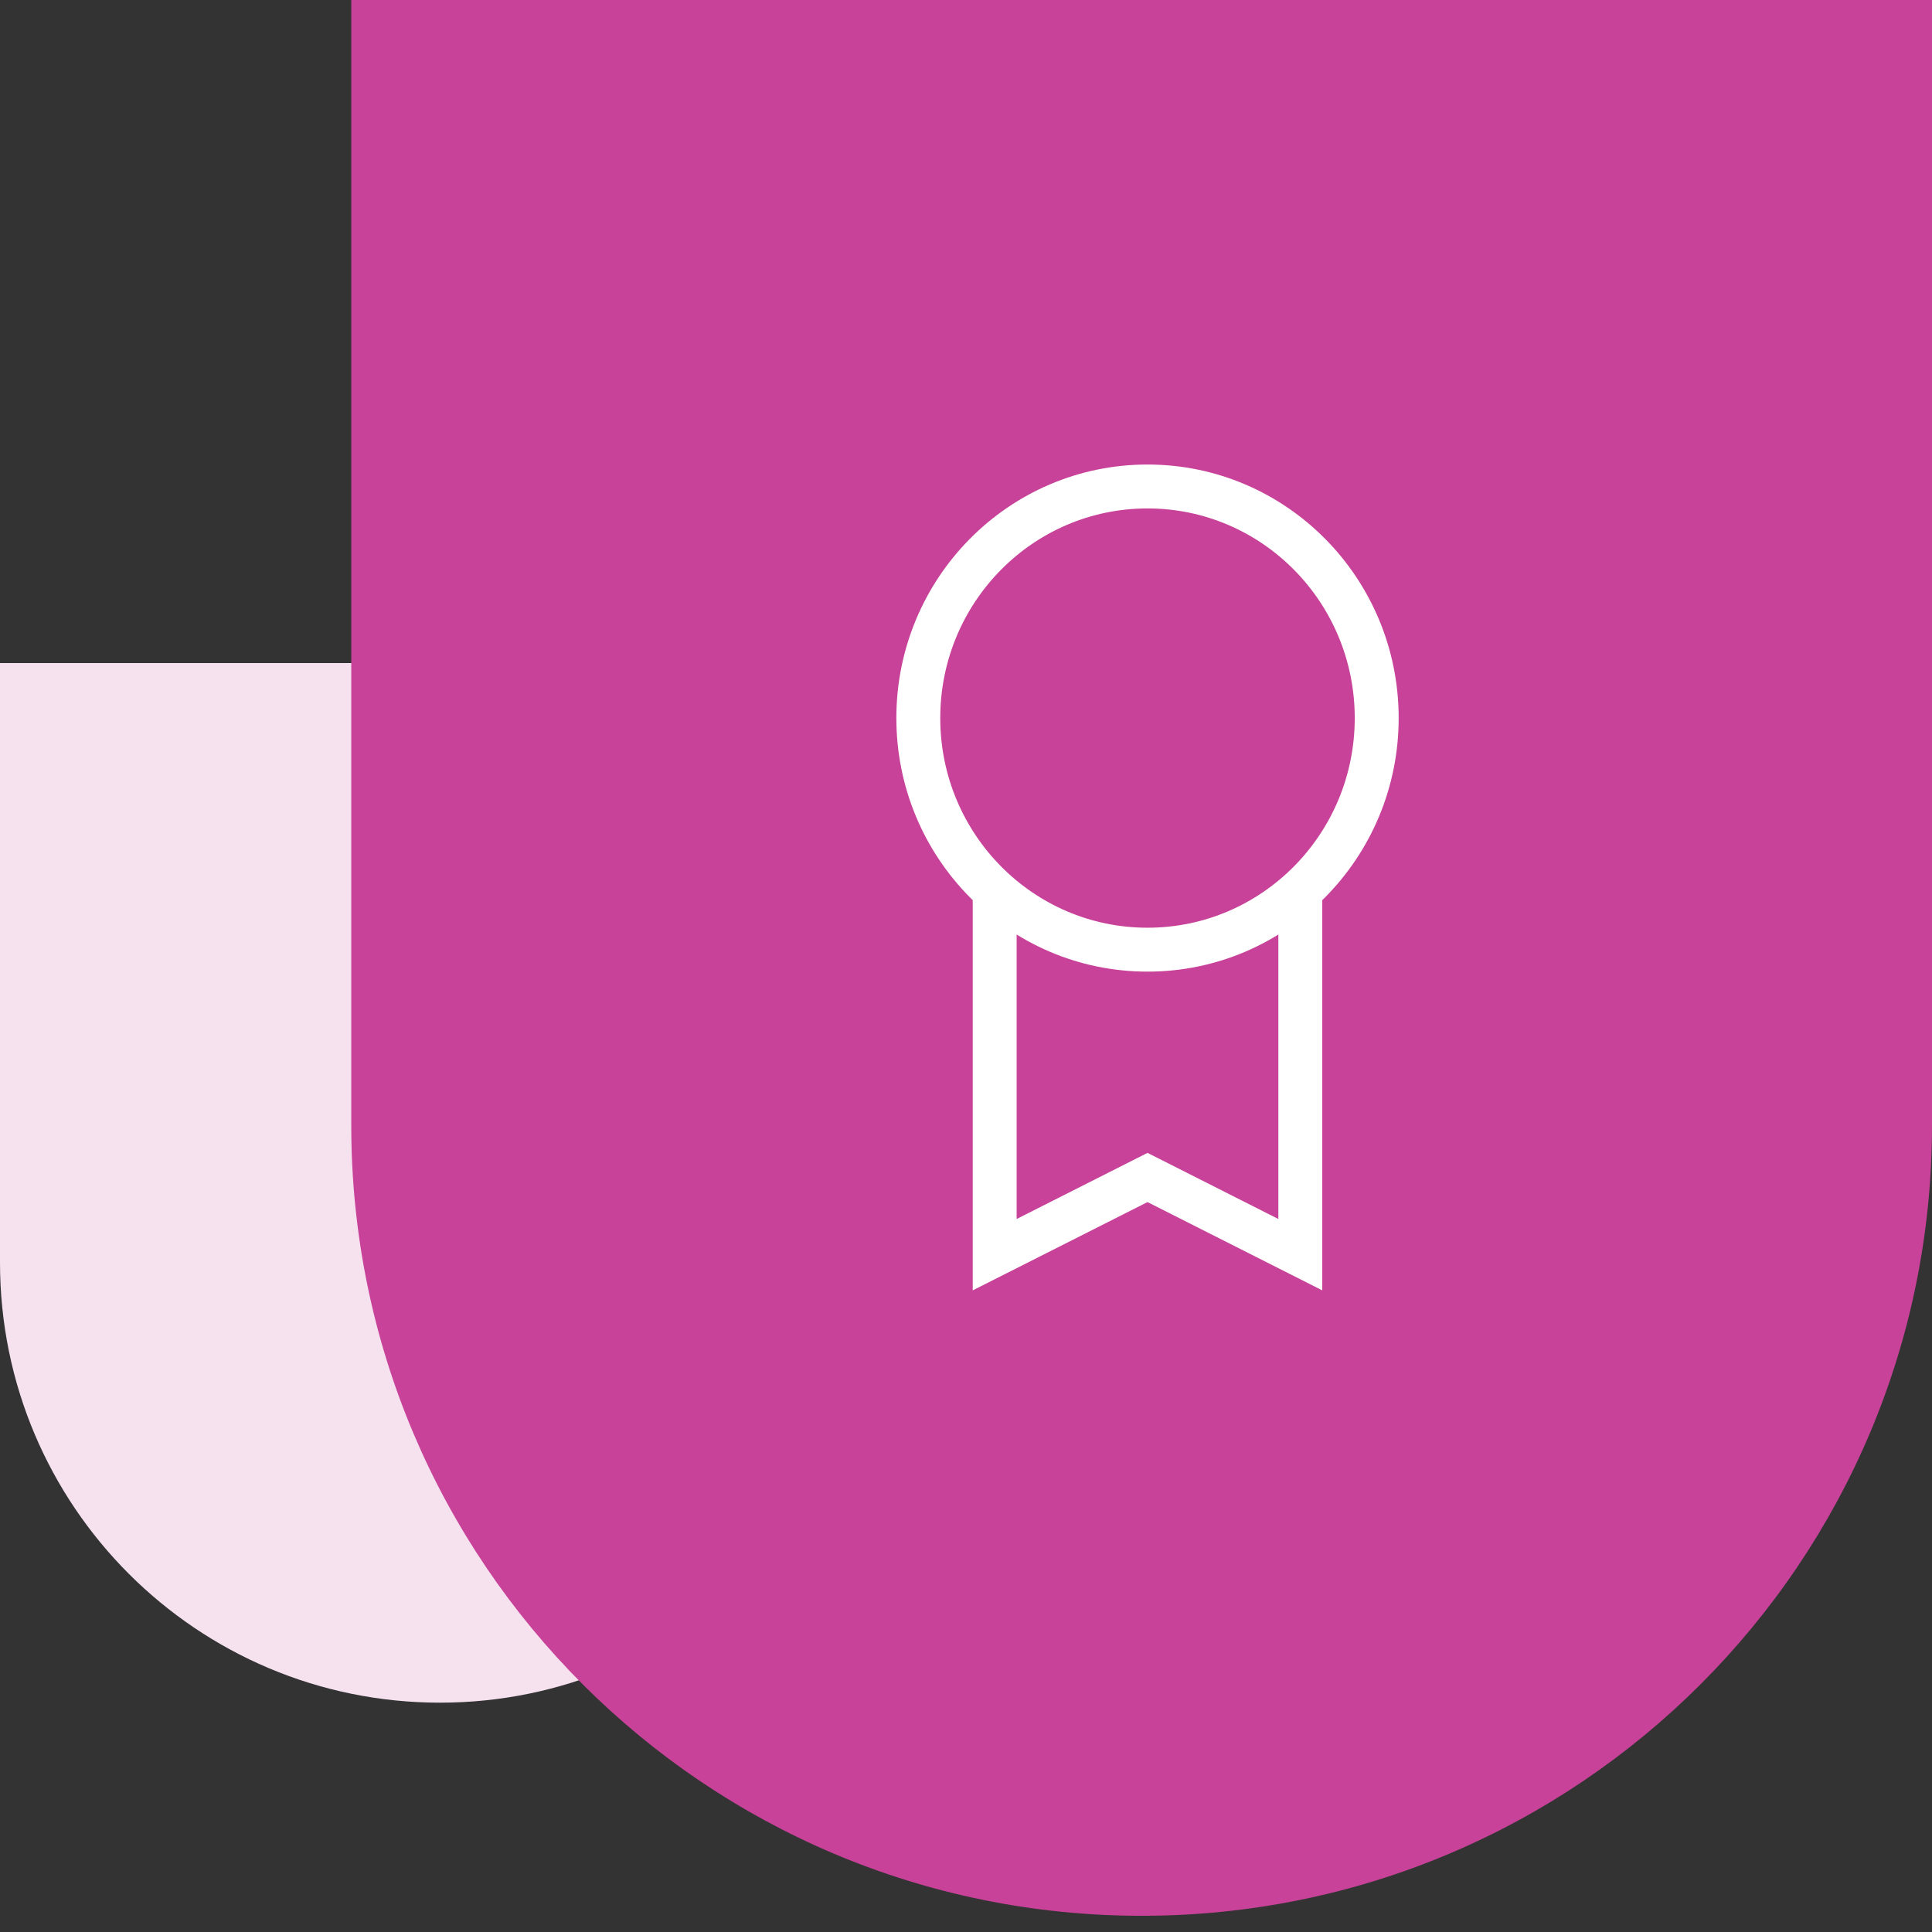
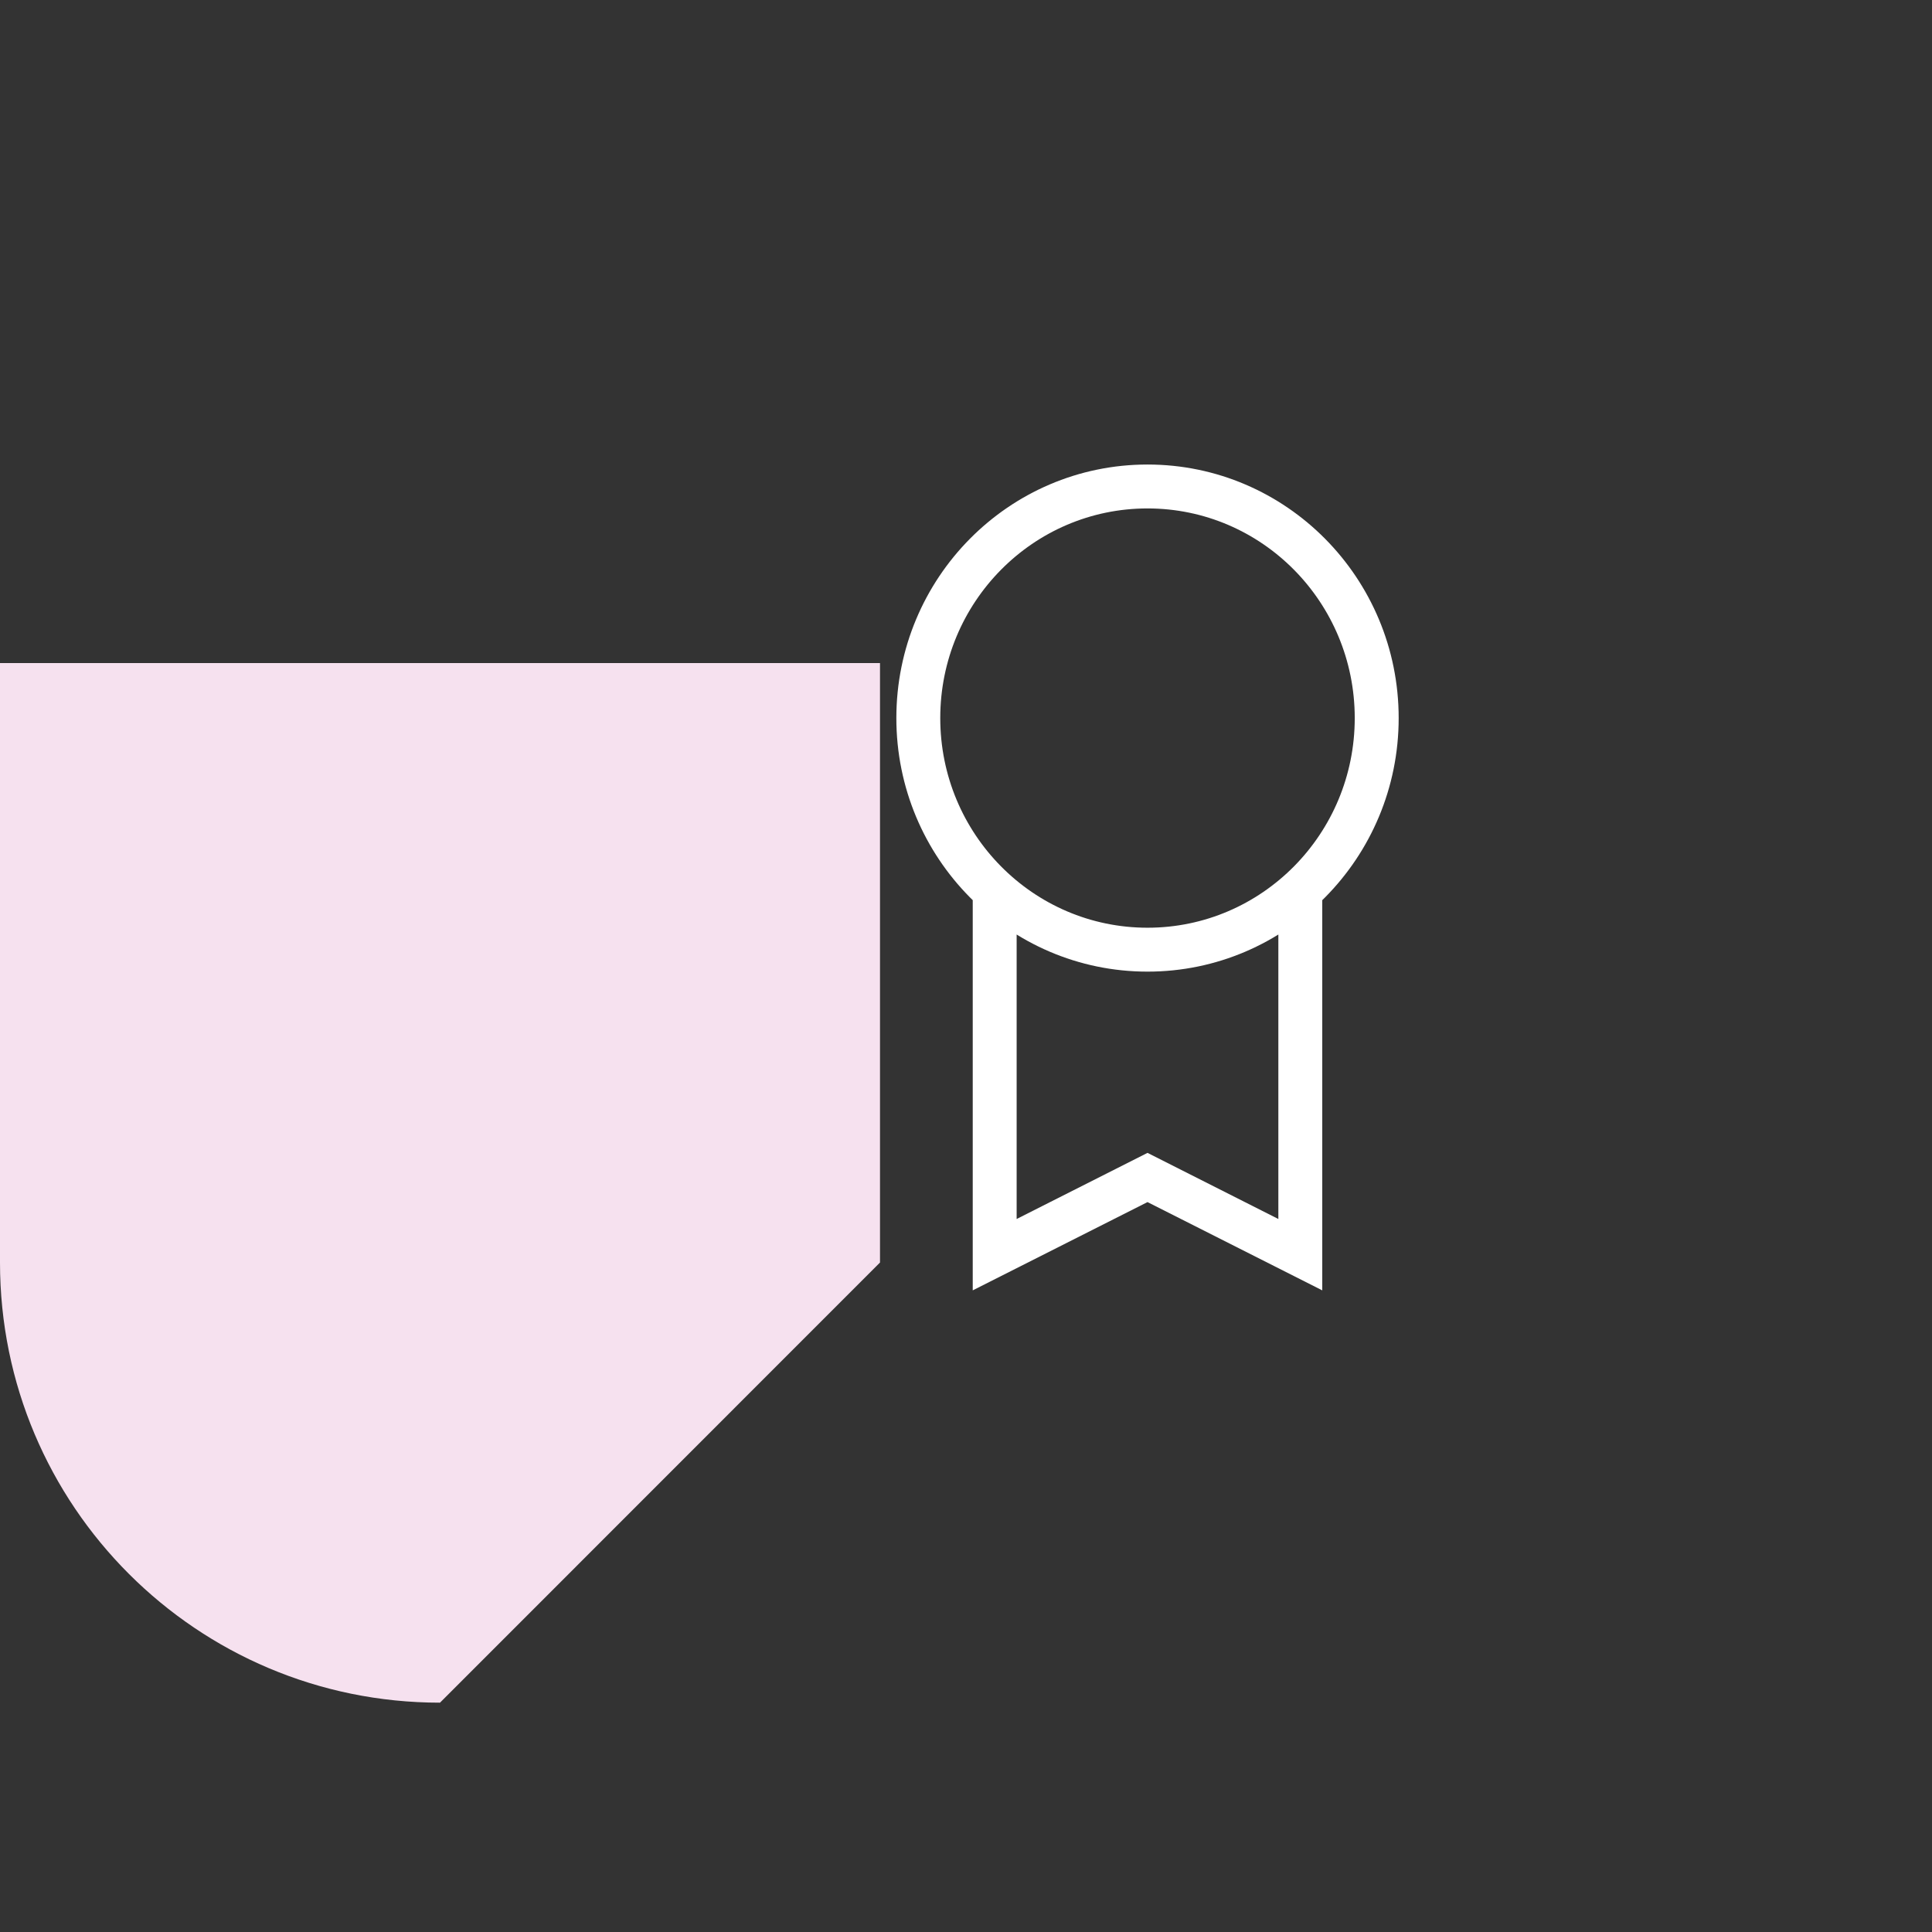
<svg xmlns="http://www.w3.org/2000/svg" xmlns:xlink="http://www.w3.org/1999/xlink" width="80" height="80" viewBox="0 0 80 80">
  <rect x="0" y="0" width="80" height="80" fill="#333333" stroke="none" />
  <defs>
-     <path id="a" d="M0,27.455 L36.439,27.455 L36.439,52.278 C36.439,62.344 28.284,70.504 18.219,70.504 L18.219,70.504 C8.157,70.504 0,62.356 0,52.278 L0,27.455 Z" />
-     <path id="b" d="M14.545,0 L80,0 L80,46.605 C80,64.678 65.351,79.329 47.273,79.329 L47.273,79.329 C29.198,79.329 14.545,64.686 14.545,46.605 L14.545,0 Z" />
+     <path id="a" d="M0,27.455 L36.439,27.455 L36.439,52.278 L18.219,70.504 C8.157,70.504 0,62.356 0,52.278 L0,27.455 Z" />
  </defs>
  <g fill="none" fill-rule="evenodd">
    <use fill="#F6E1EF" xlink:href="#a" />
    <use fill="#C74298" xlink:href="#b" />
    <path fill="#FFFFFF" fill-rule="nonzero" d="M11.152,21.143 C5.406,21.143 0.752,16.44 0.752,10.644 C0.752,4.847 5.406,0.145 11.152,0.145 C16.897,0.145 21.552,4.847 21.552,10.644 C21.552,16.44 16.897,21.143 11.152,21.143 Z M11.152,19.325 C15.889,19.325 19.733,15.44 19.733,10.644 C19.733,5.847 15.889,1.963 11.152,1.963 C6.414,1.963 2.57,5.847 2.57,10.644 C2.57,15.44 6.414,19.325 11.152,19.325 Z M16.57,31.386 L16.57,17.791 L18.388,17.791 L18.388,34.341 L11.152,30.686 L3.915,34.341 L3.915,17.791 L5.733,17.791 L5.733,31.386 L11.152,28.648 L16.57,31.386 Z" transform="translate(36.364 19.09)" />
  </g>
</svg>